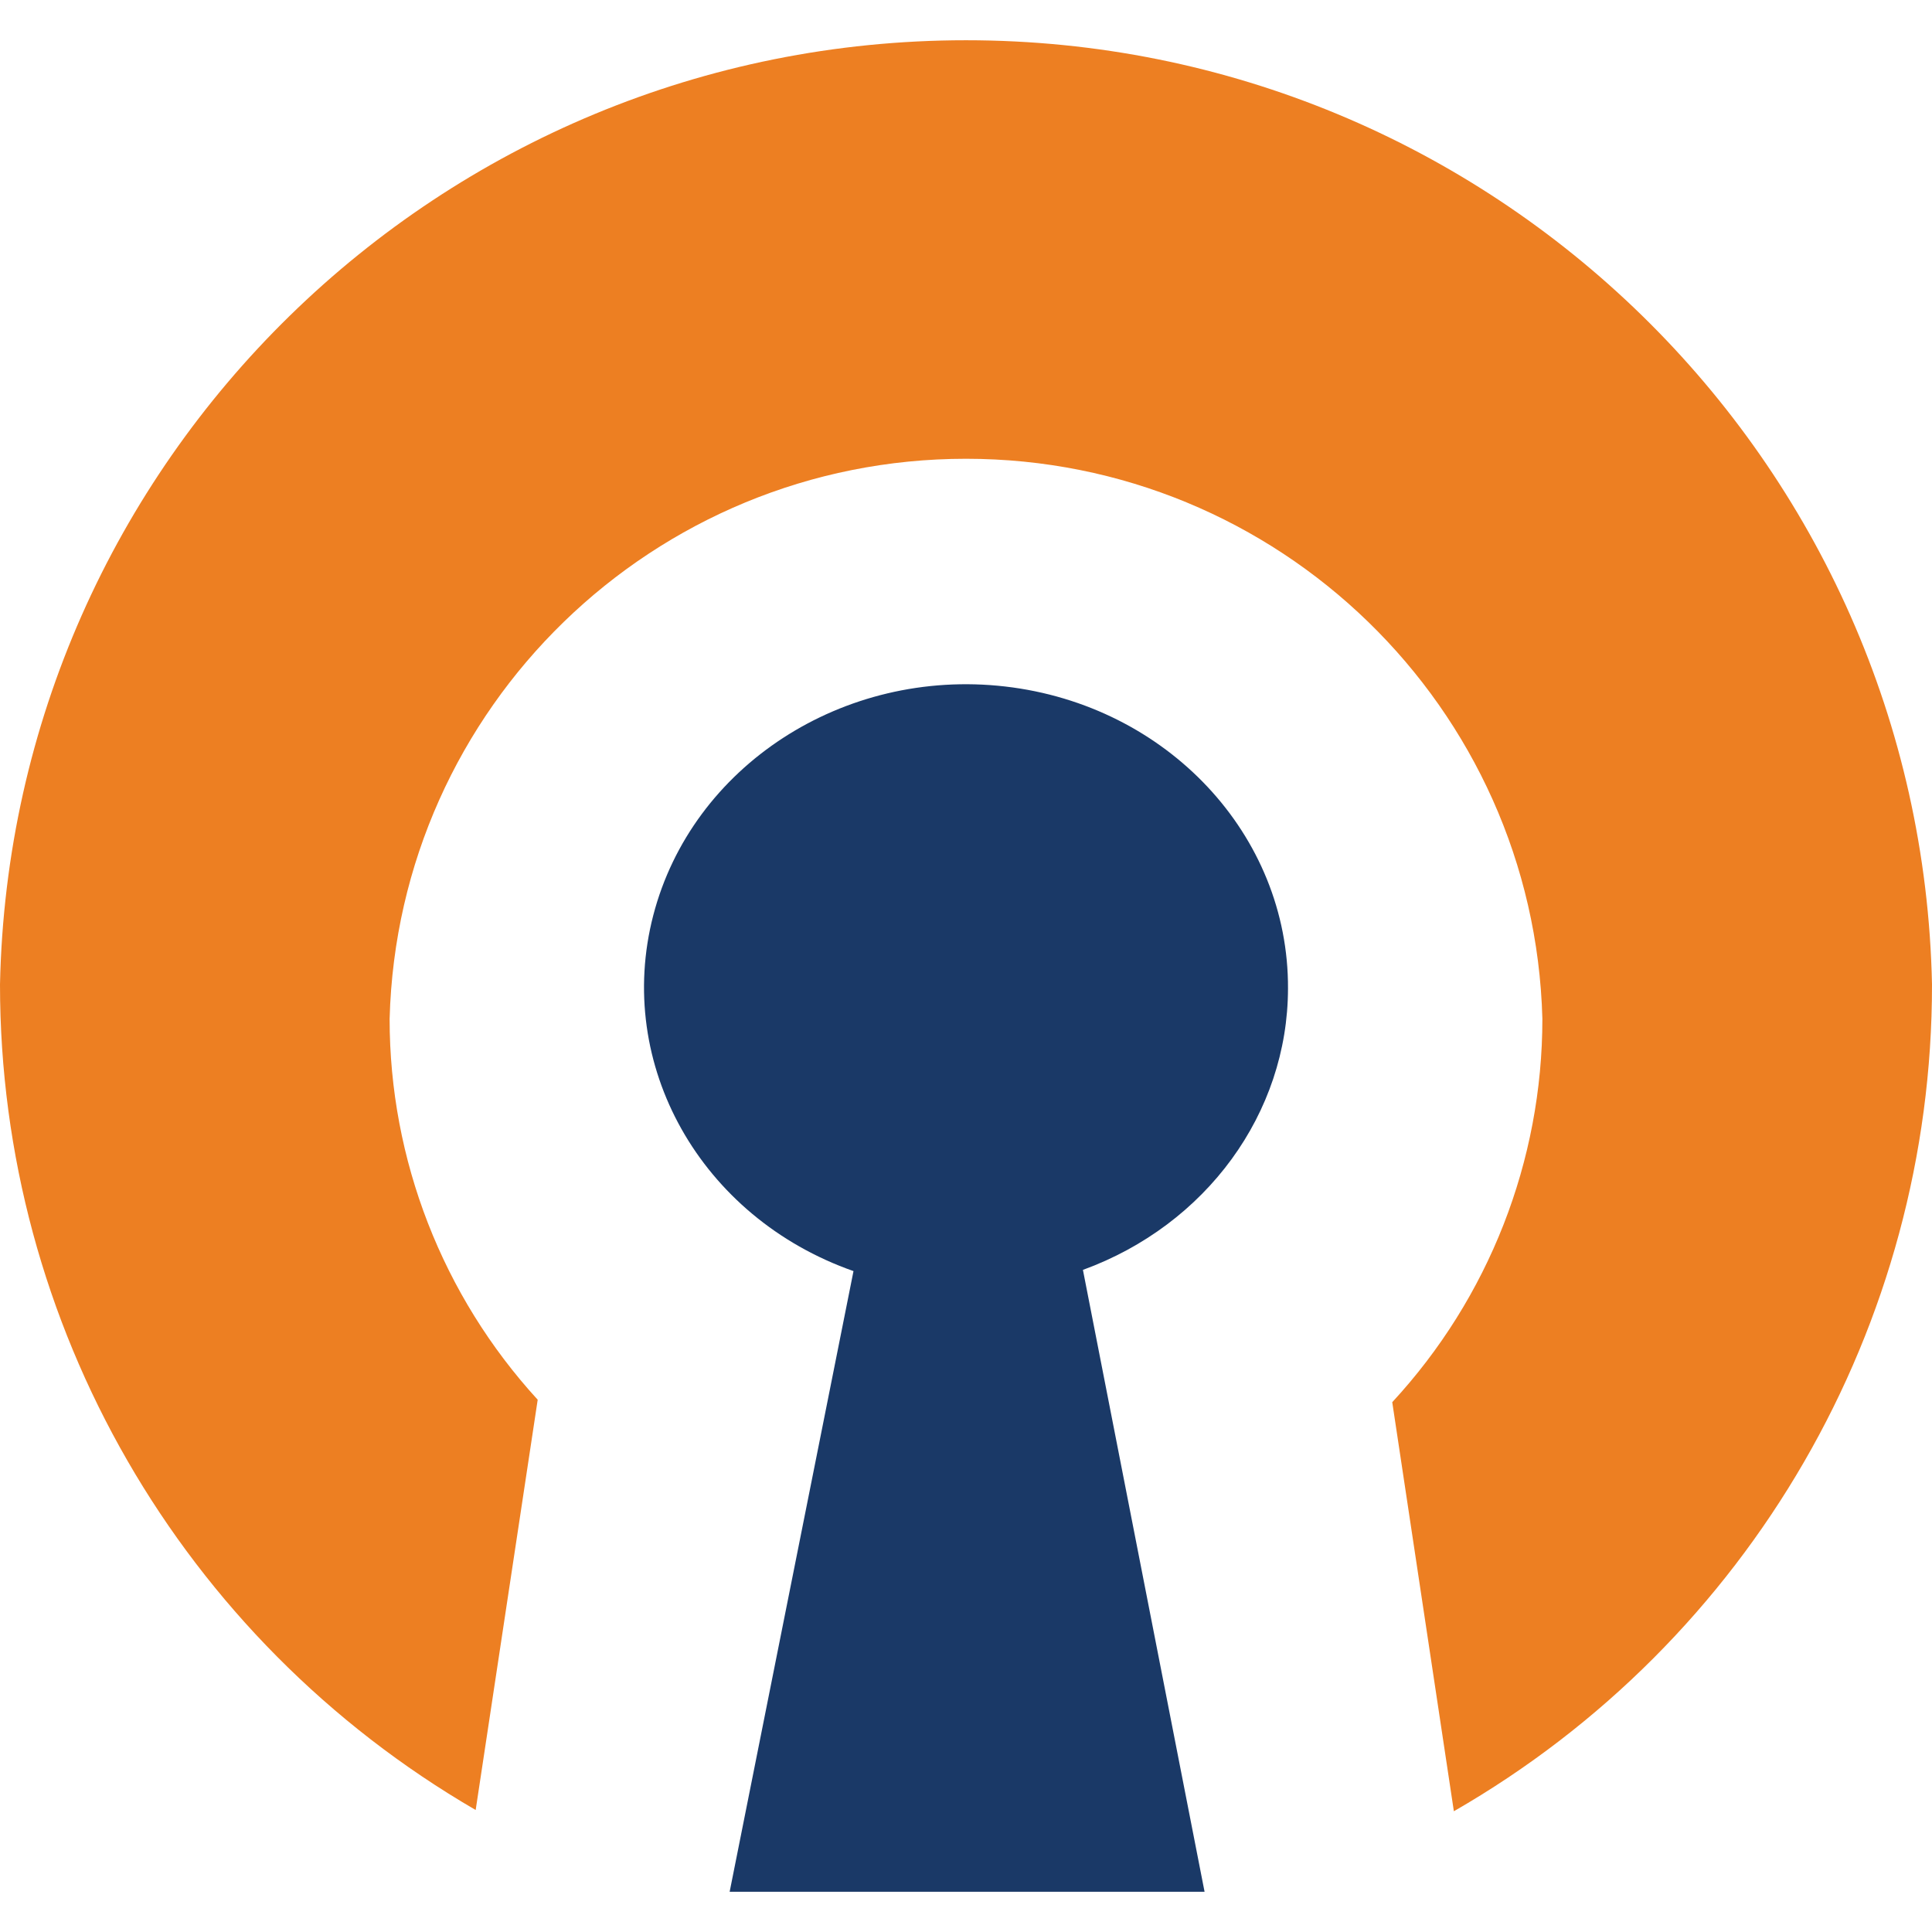
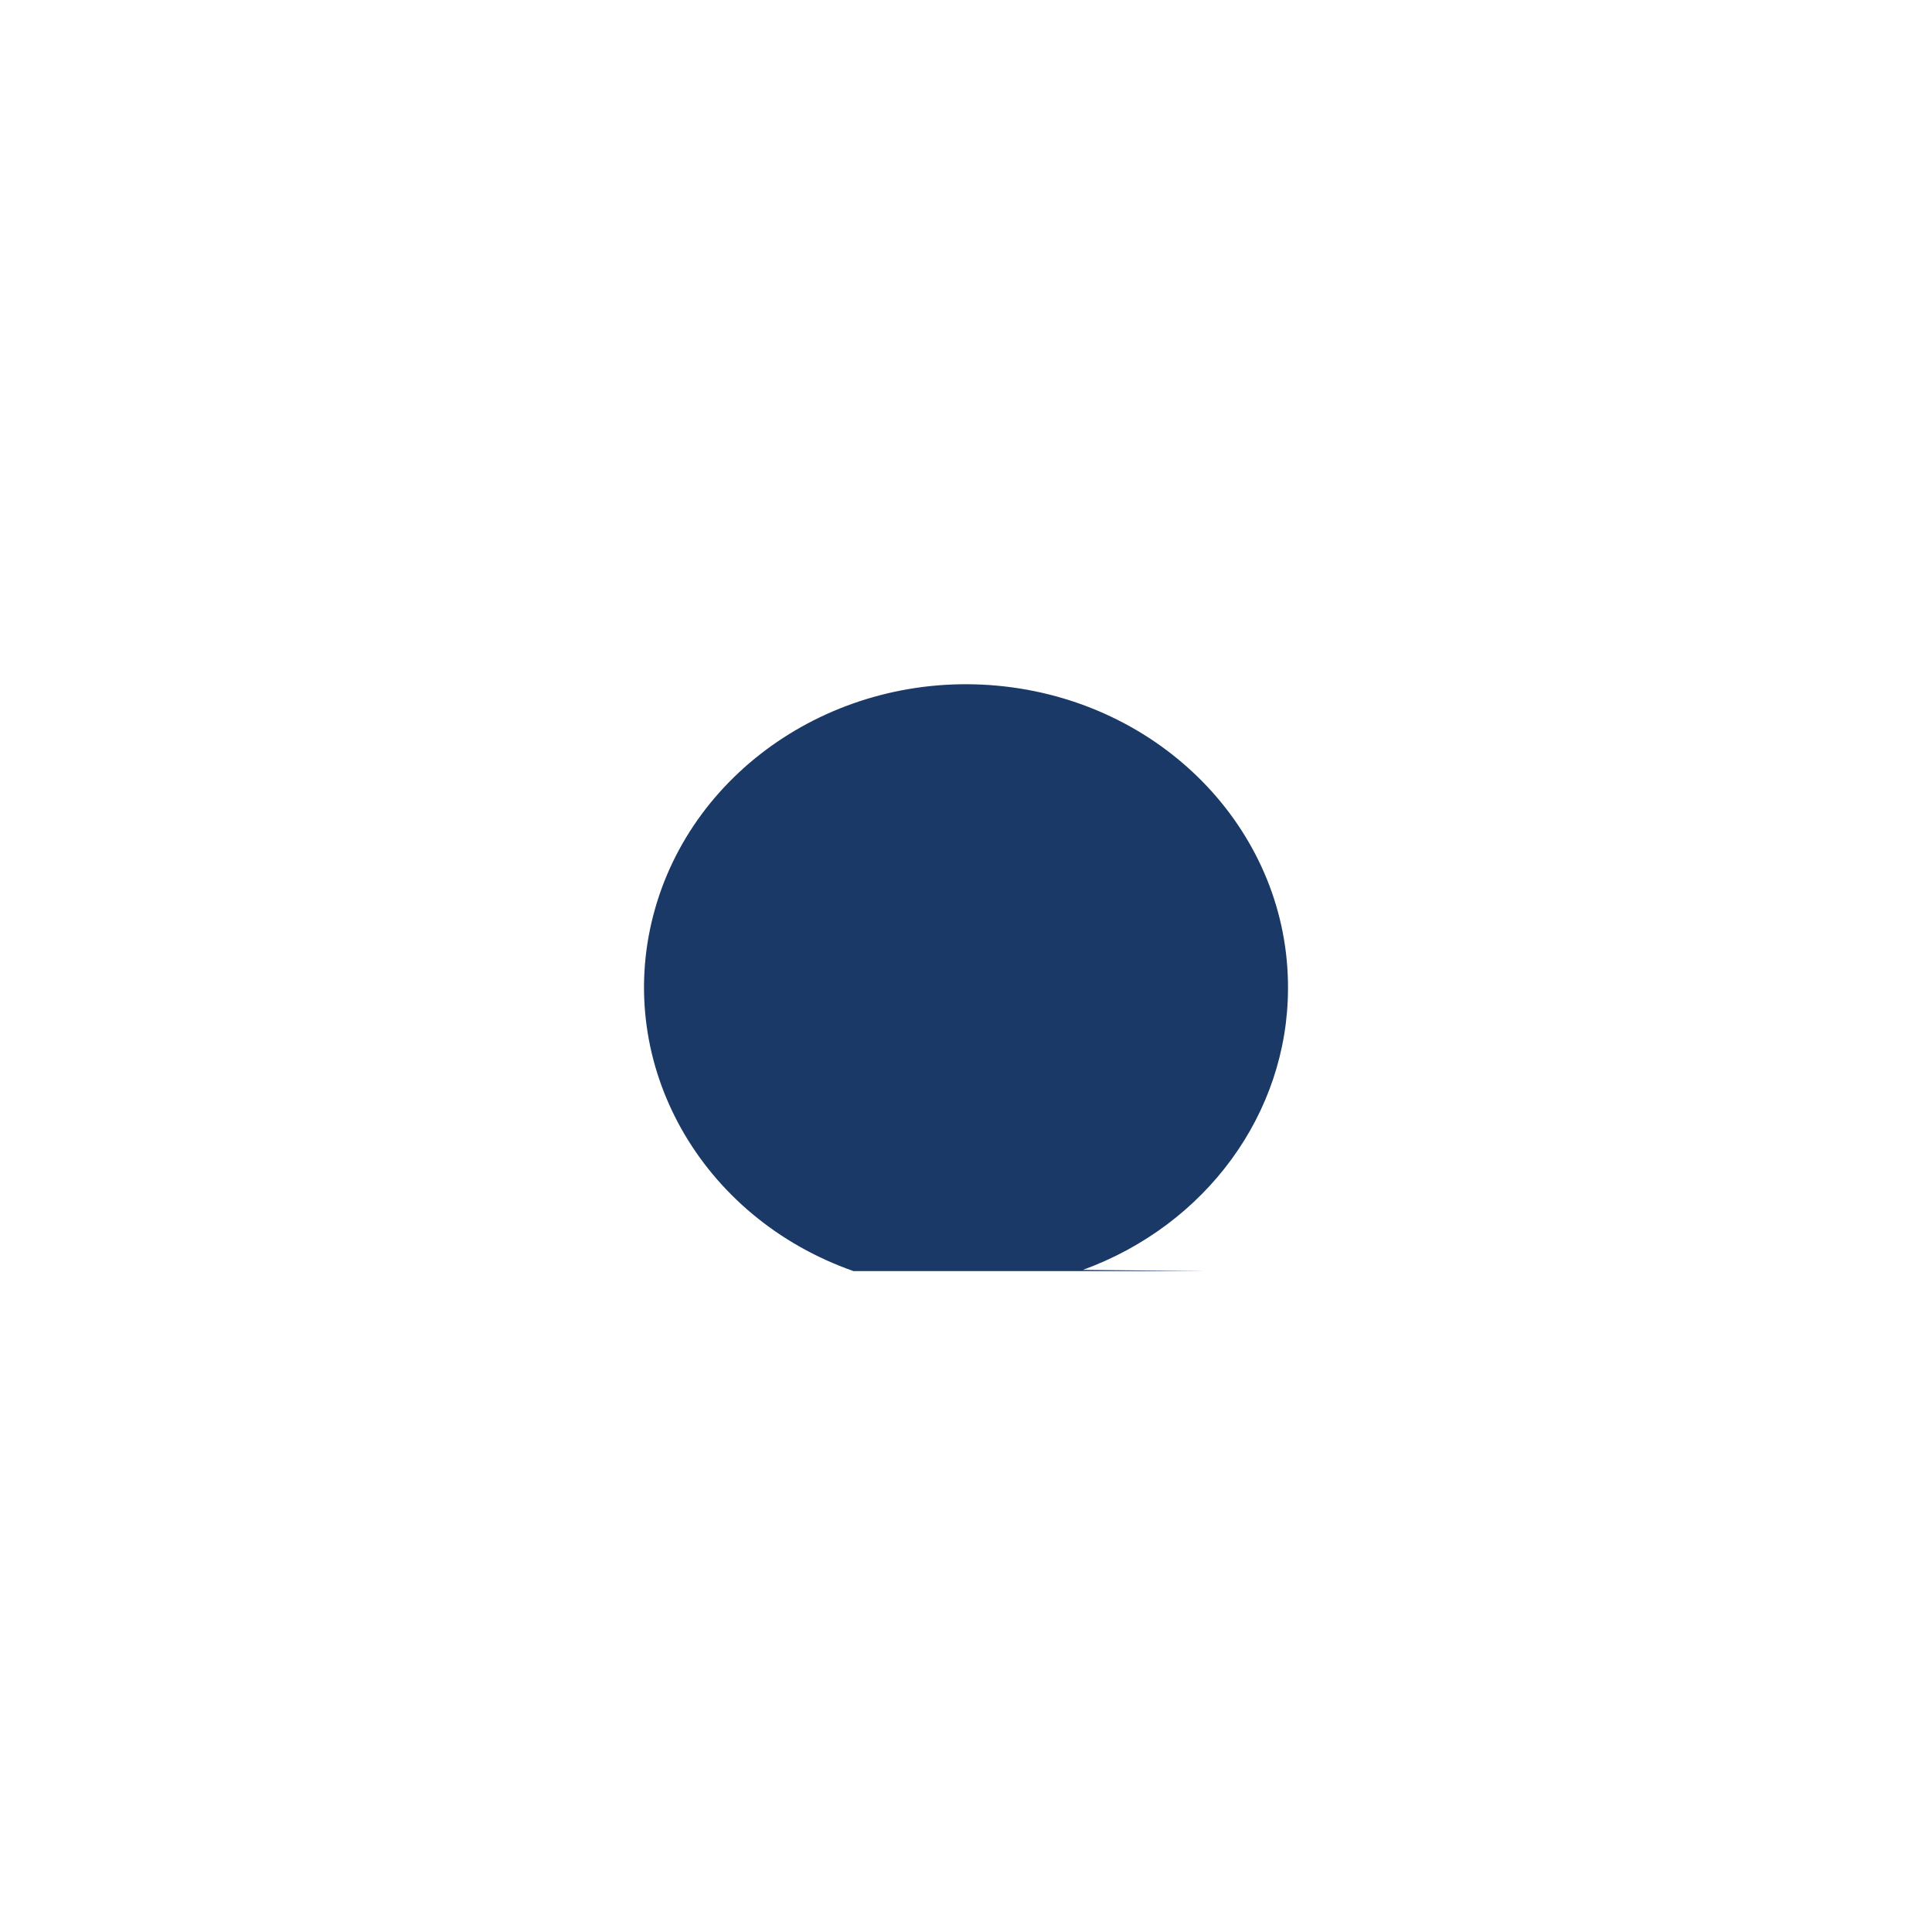
<svg xmlns="http://www.w3.org/2000/svg" width="48" height="48" viewBox="0 0 48 48" fill="none">
-   <path d="M32 24.561C32.018 20.745 28.999 17.521 24.974 17.056C20.949 16.592 17.192 19.035 16.23 22.742C15.268 26.449 17.405 30.246 21.205 31.58L18.128 47H29.927L26.905 31.55C29.972 30.431 31.995 27.656 32 24.561Z" fill="#1A3967" />
-   <path d="M48 24.46C47.73 11.425 37.064 1 24 1C10.936 1 0.27 11.425 1.25458e-08 24.46C-0 32.908 4.501 40.719 11.818 44.969L13.359 34.776C10.992 32.19 9.679 28.814 9.68 25.311C9.888 17.568 16.238 11.398 24 11.398C31.762 11.398 38.112 17.568 38.32 25.311C38.321 28.841 36.989 32.243 34.59 34.837L36.121 45C43.477 40.767 48.007 32.934 48 24.46Z" fill="#ED7F22" />
+   <path d="M32 24.561C32.018 20.745 28.999 17.521 24.974 17.056C20.949 16.592 17.192 19.035 16.23 22.742C15.268 26.449 17.405 30.246 21.205 31.58H29.927L26.905 31.55C29.972 30.431 31.995 27.656 32 24.561Z" fill="#1A3967" />
</svg>